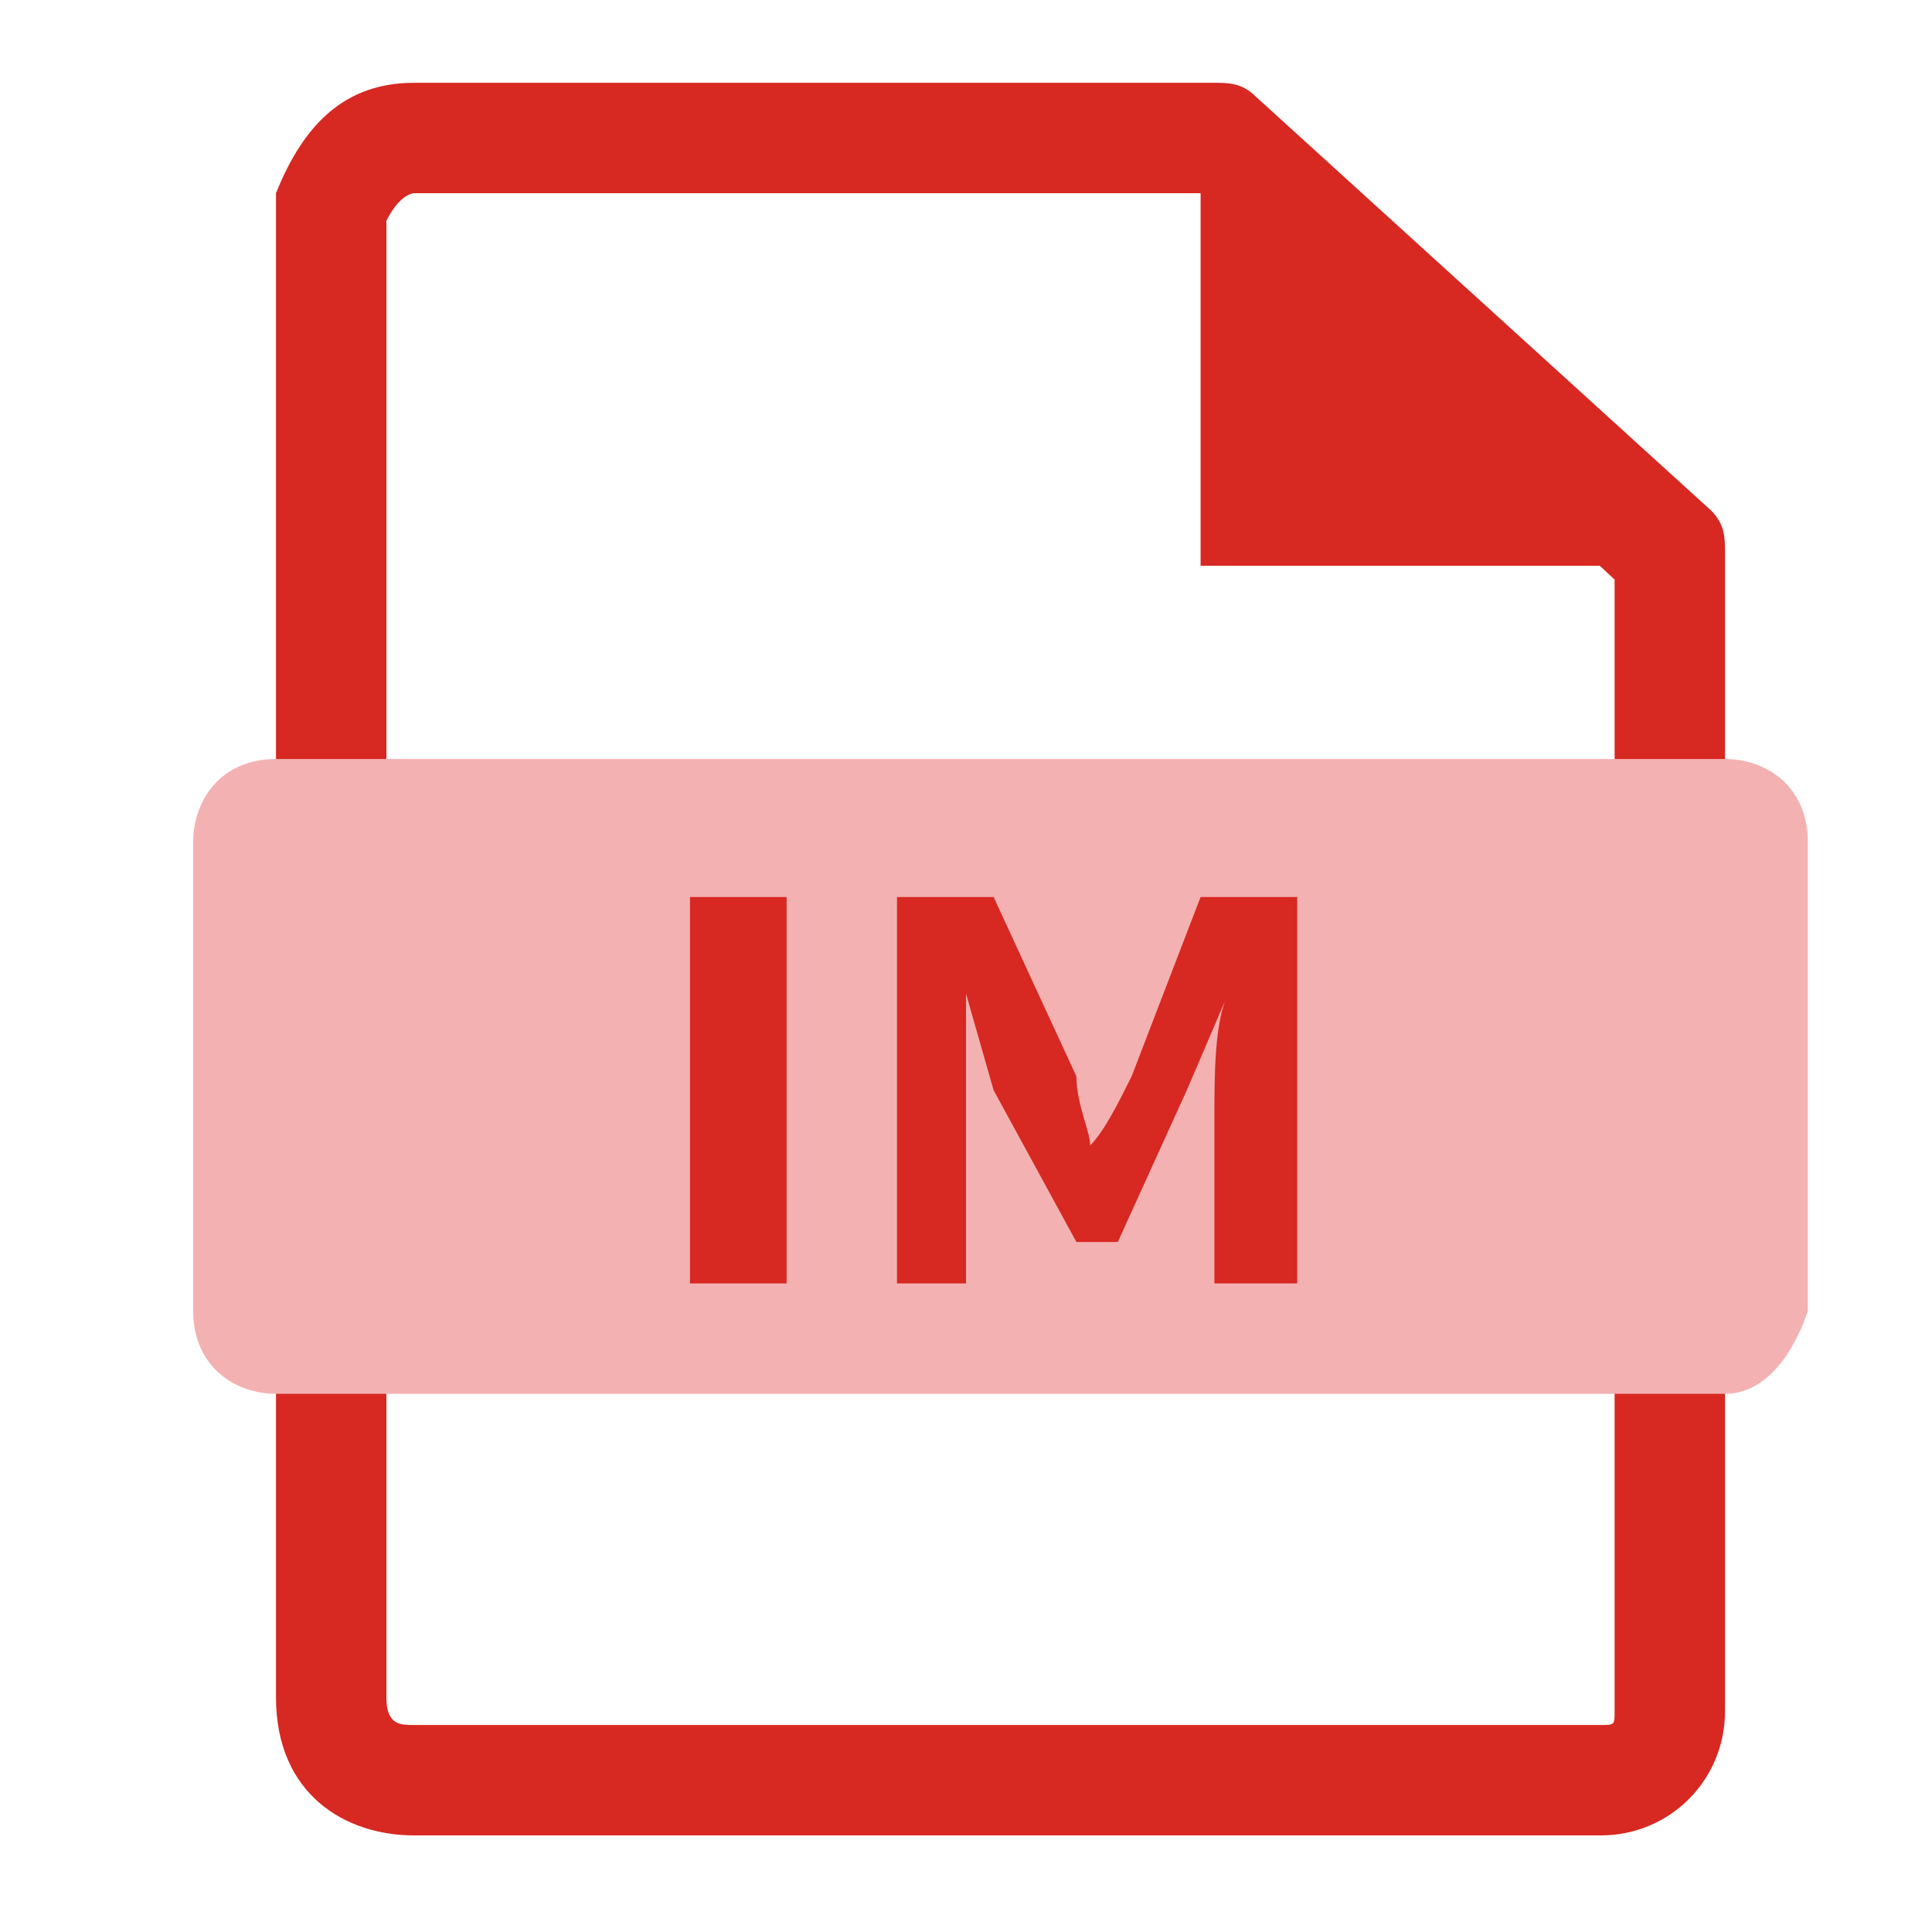
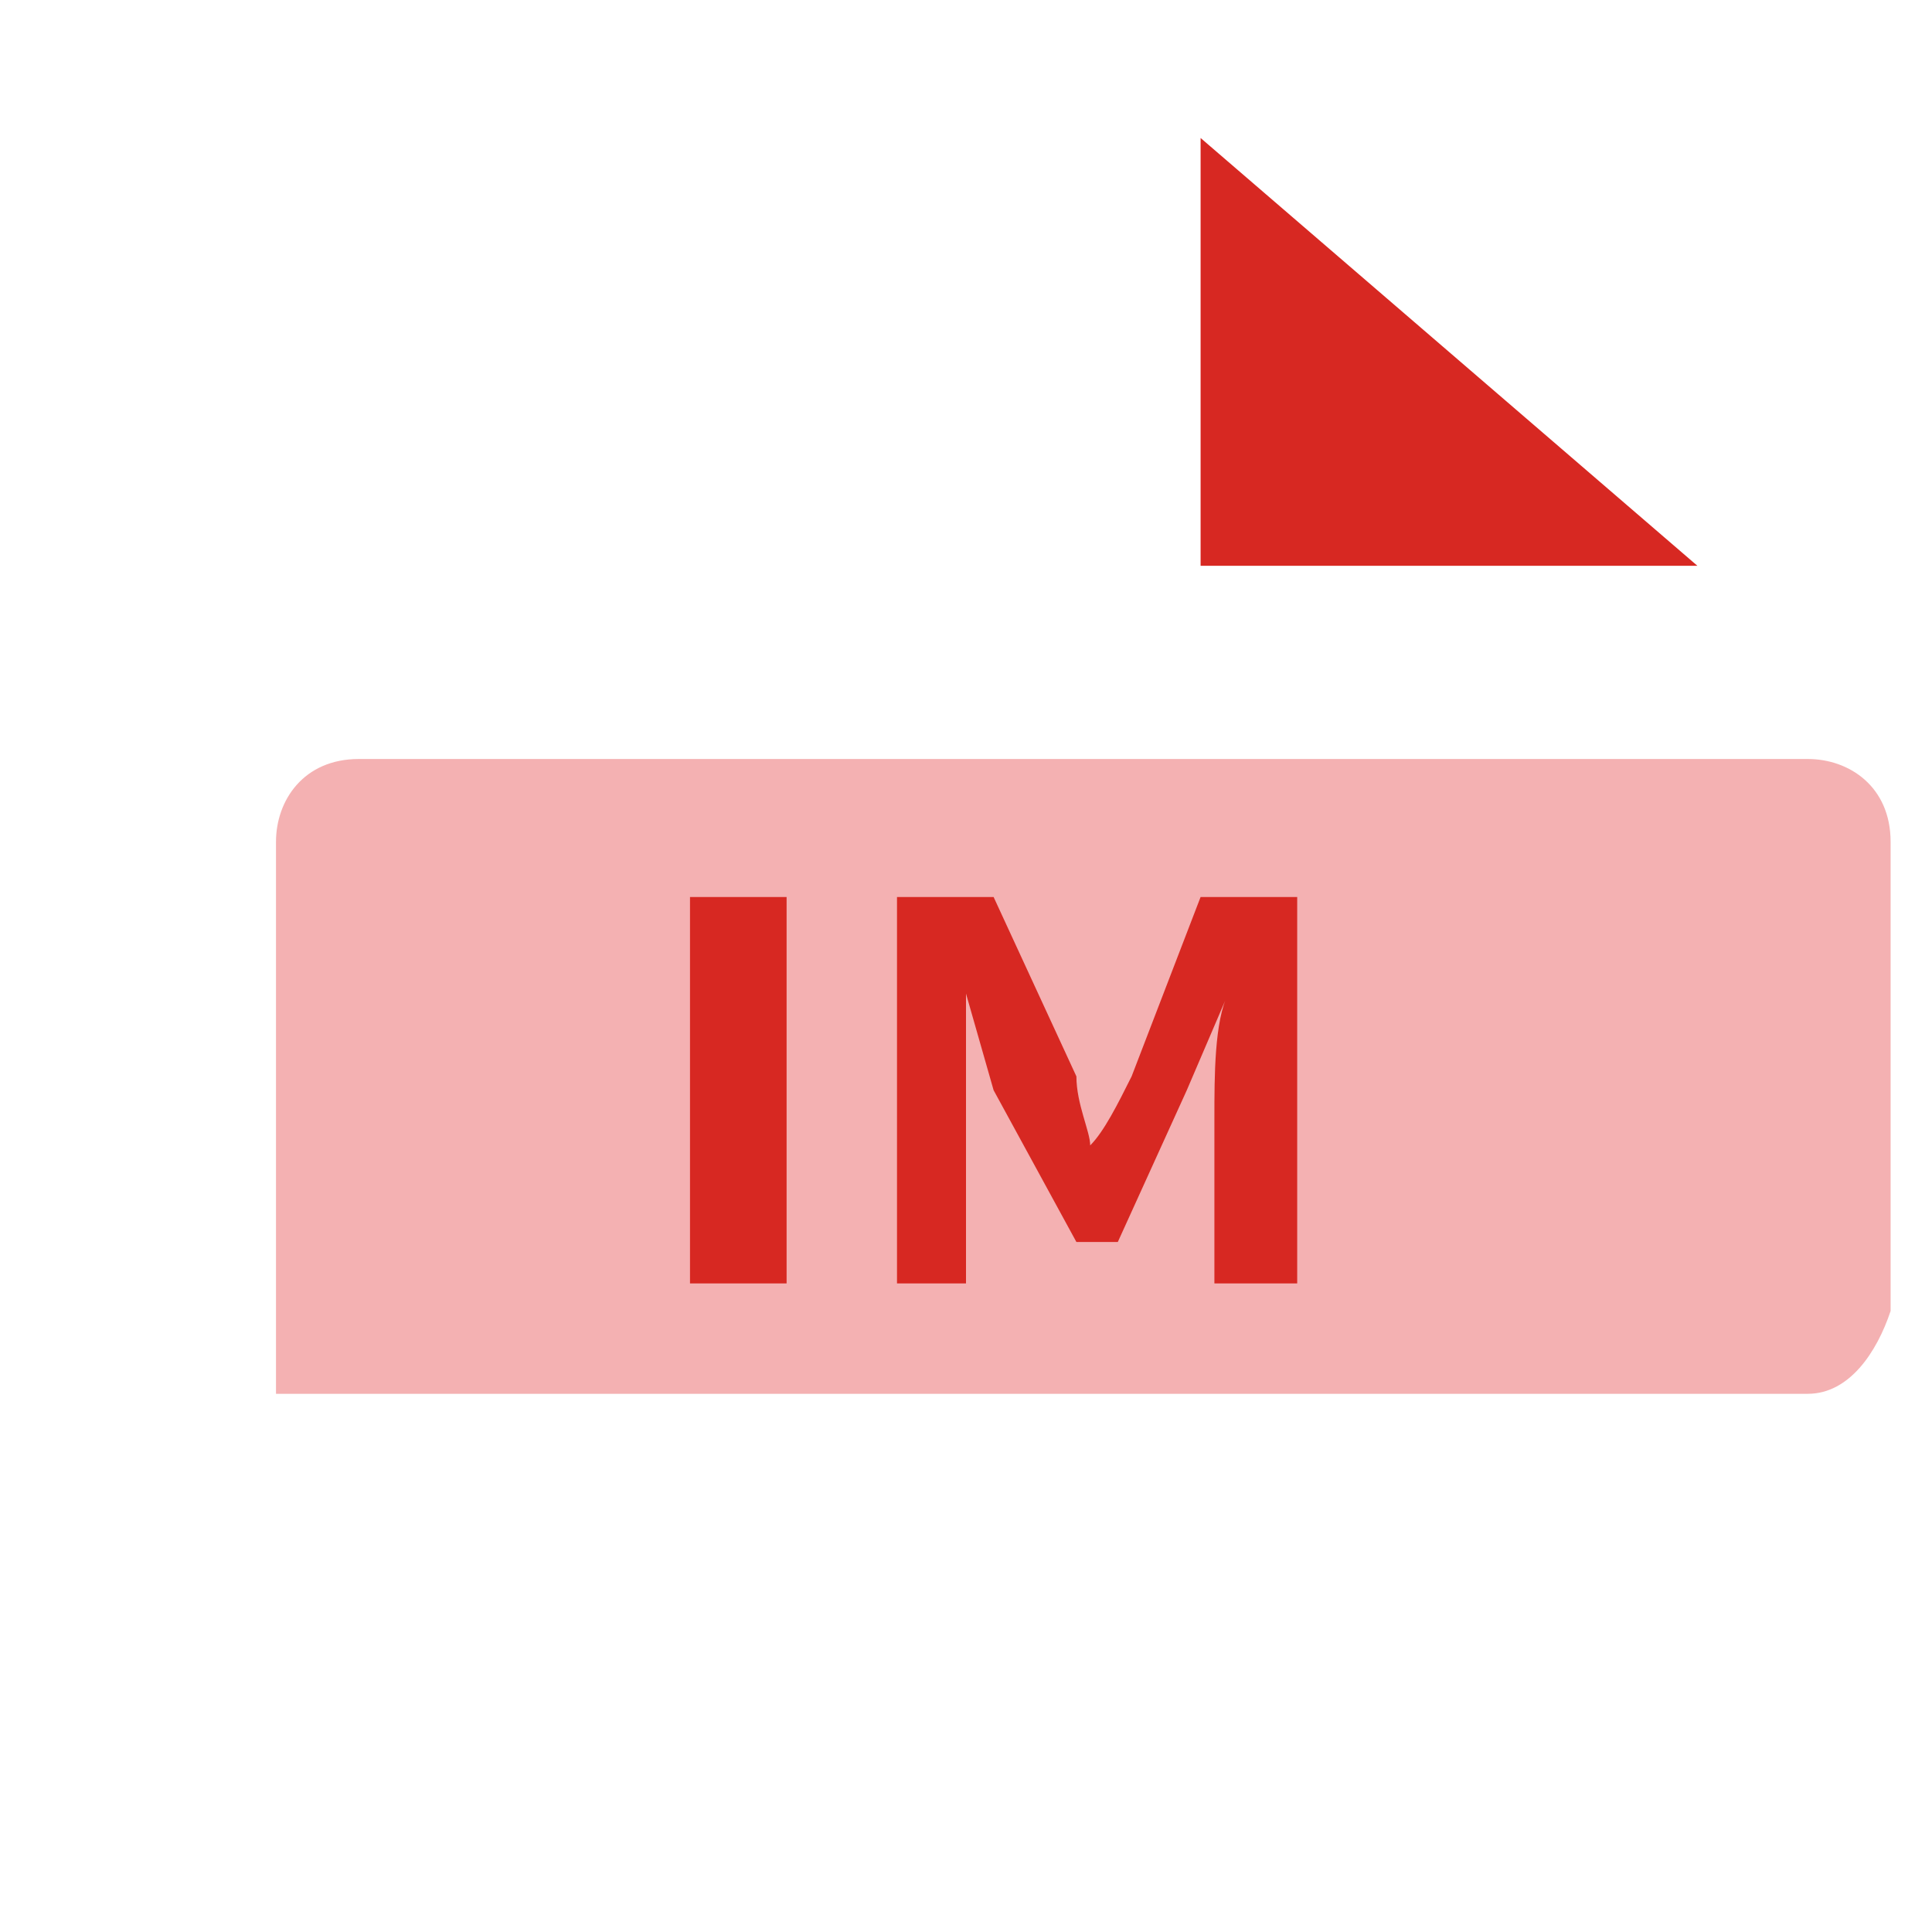
<svg xmlns="http://www.w3.org/2000/svg" width="800px" height="800px" viewBox="0 0 1024 1024" class="icon" version="1.1">
-   <path d="M848.457 972.8H219.429c-36.571 0-73.143-21.943-73.143-73.143V109.714v-7.314c14.629-36.571 36.571-58.514 73.143-58.514h424.229c7.314 0 14.629 0 21.943 7.314l241.371 219.429c7.314 7.314 7.314 14.629 7.314 21.943v614.4c0 36.571-29.257 65.829-65.829 65.829zM204.8 117.029v782.629c0 14.629 7.314 14.629 14.629 14.629h629.029c7.314 0 7.314 0 7.314-7.314V307.2l-219.429-204.8H219.429s-7.314 0-14.629 14.629z" fill="#D72822" />
  <path d="M899.657 299.886H636.343V73.143z" fill="#D72822" />
-   <path d="M914.286 738.743H146.286c-21.943 0-43.886-14.629-43.886-43.886V446.171c0-21.943 14.629-43.886 43.886-43.886h768c21.943 0 43.886 14.629 43.886 43.886v248.686c-7.314 21.943-21.943 43.886-43.886 43.886z" fill="#F4B1B2" />
+   <path d="M914.286 738.743H146.286V446.171c0-21.943 14.629-43.886 43.886-43.886h768c21.943 0 43.886 14.629 43.886 43.886v248.686c-7.314 21.943-21.943 43.886-43.886 43.886z" fill="#F4B1B2" />
  <path d="M365.714 475.429h51.2v204.8H365.714V475.429zM475.429 475.429h51.2l43.886 95.086c0 14.629 7.314 29.257 7.314 36.571 7.314-7.314 14.629-21.943 21.943-36.571l36.571-95.086h51.2v204.8h-43.886V592.457c0-21.943 0-51.2 7.314-65.829l-21.943 51.2L592.457 658.286h-21.943l-43.886-80.457-14.629-51.2v153.6h-36.571V475.429z" fill="#D72822" />
</svg>